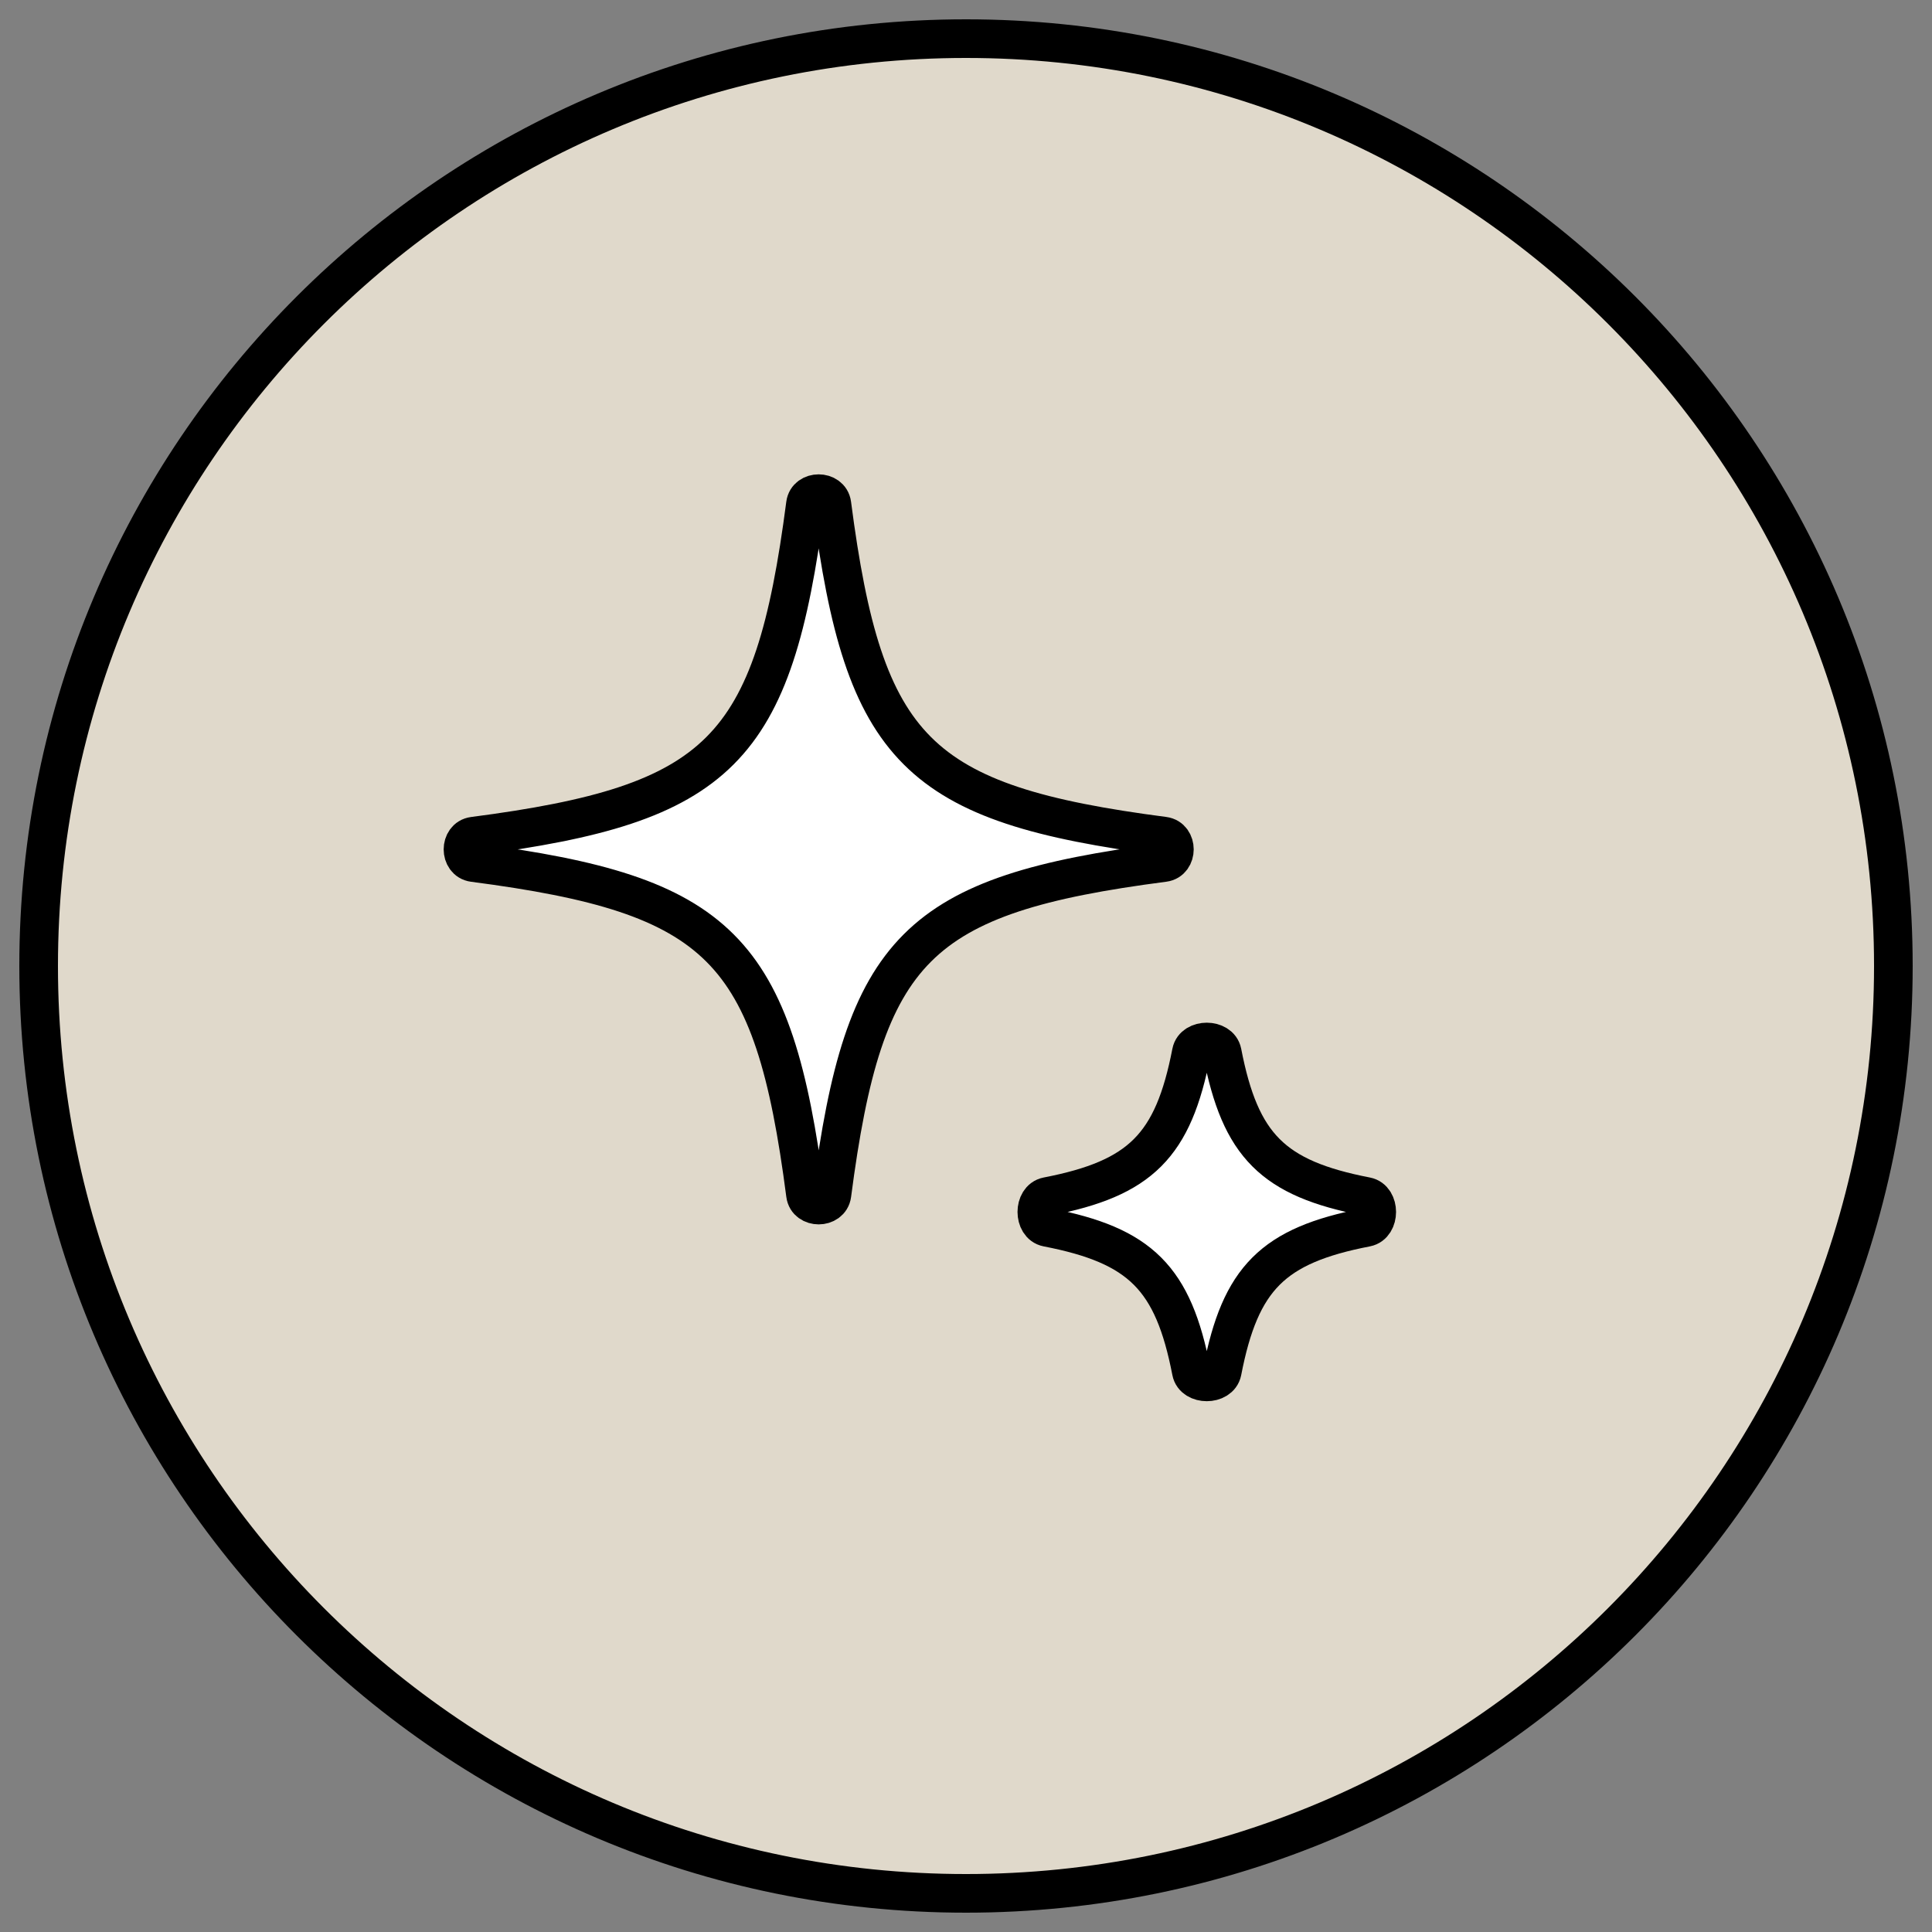
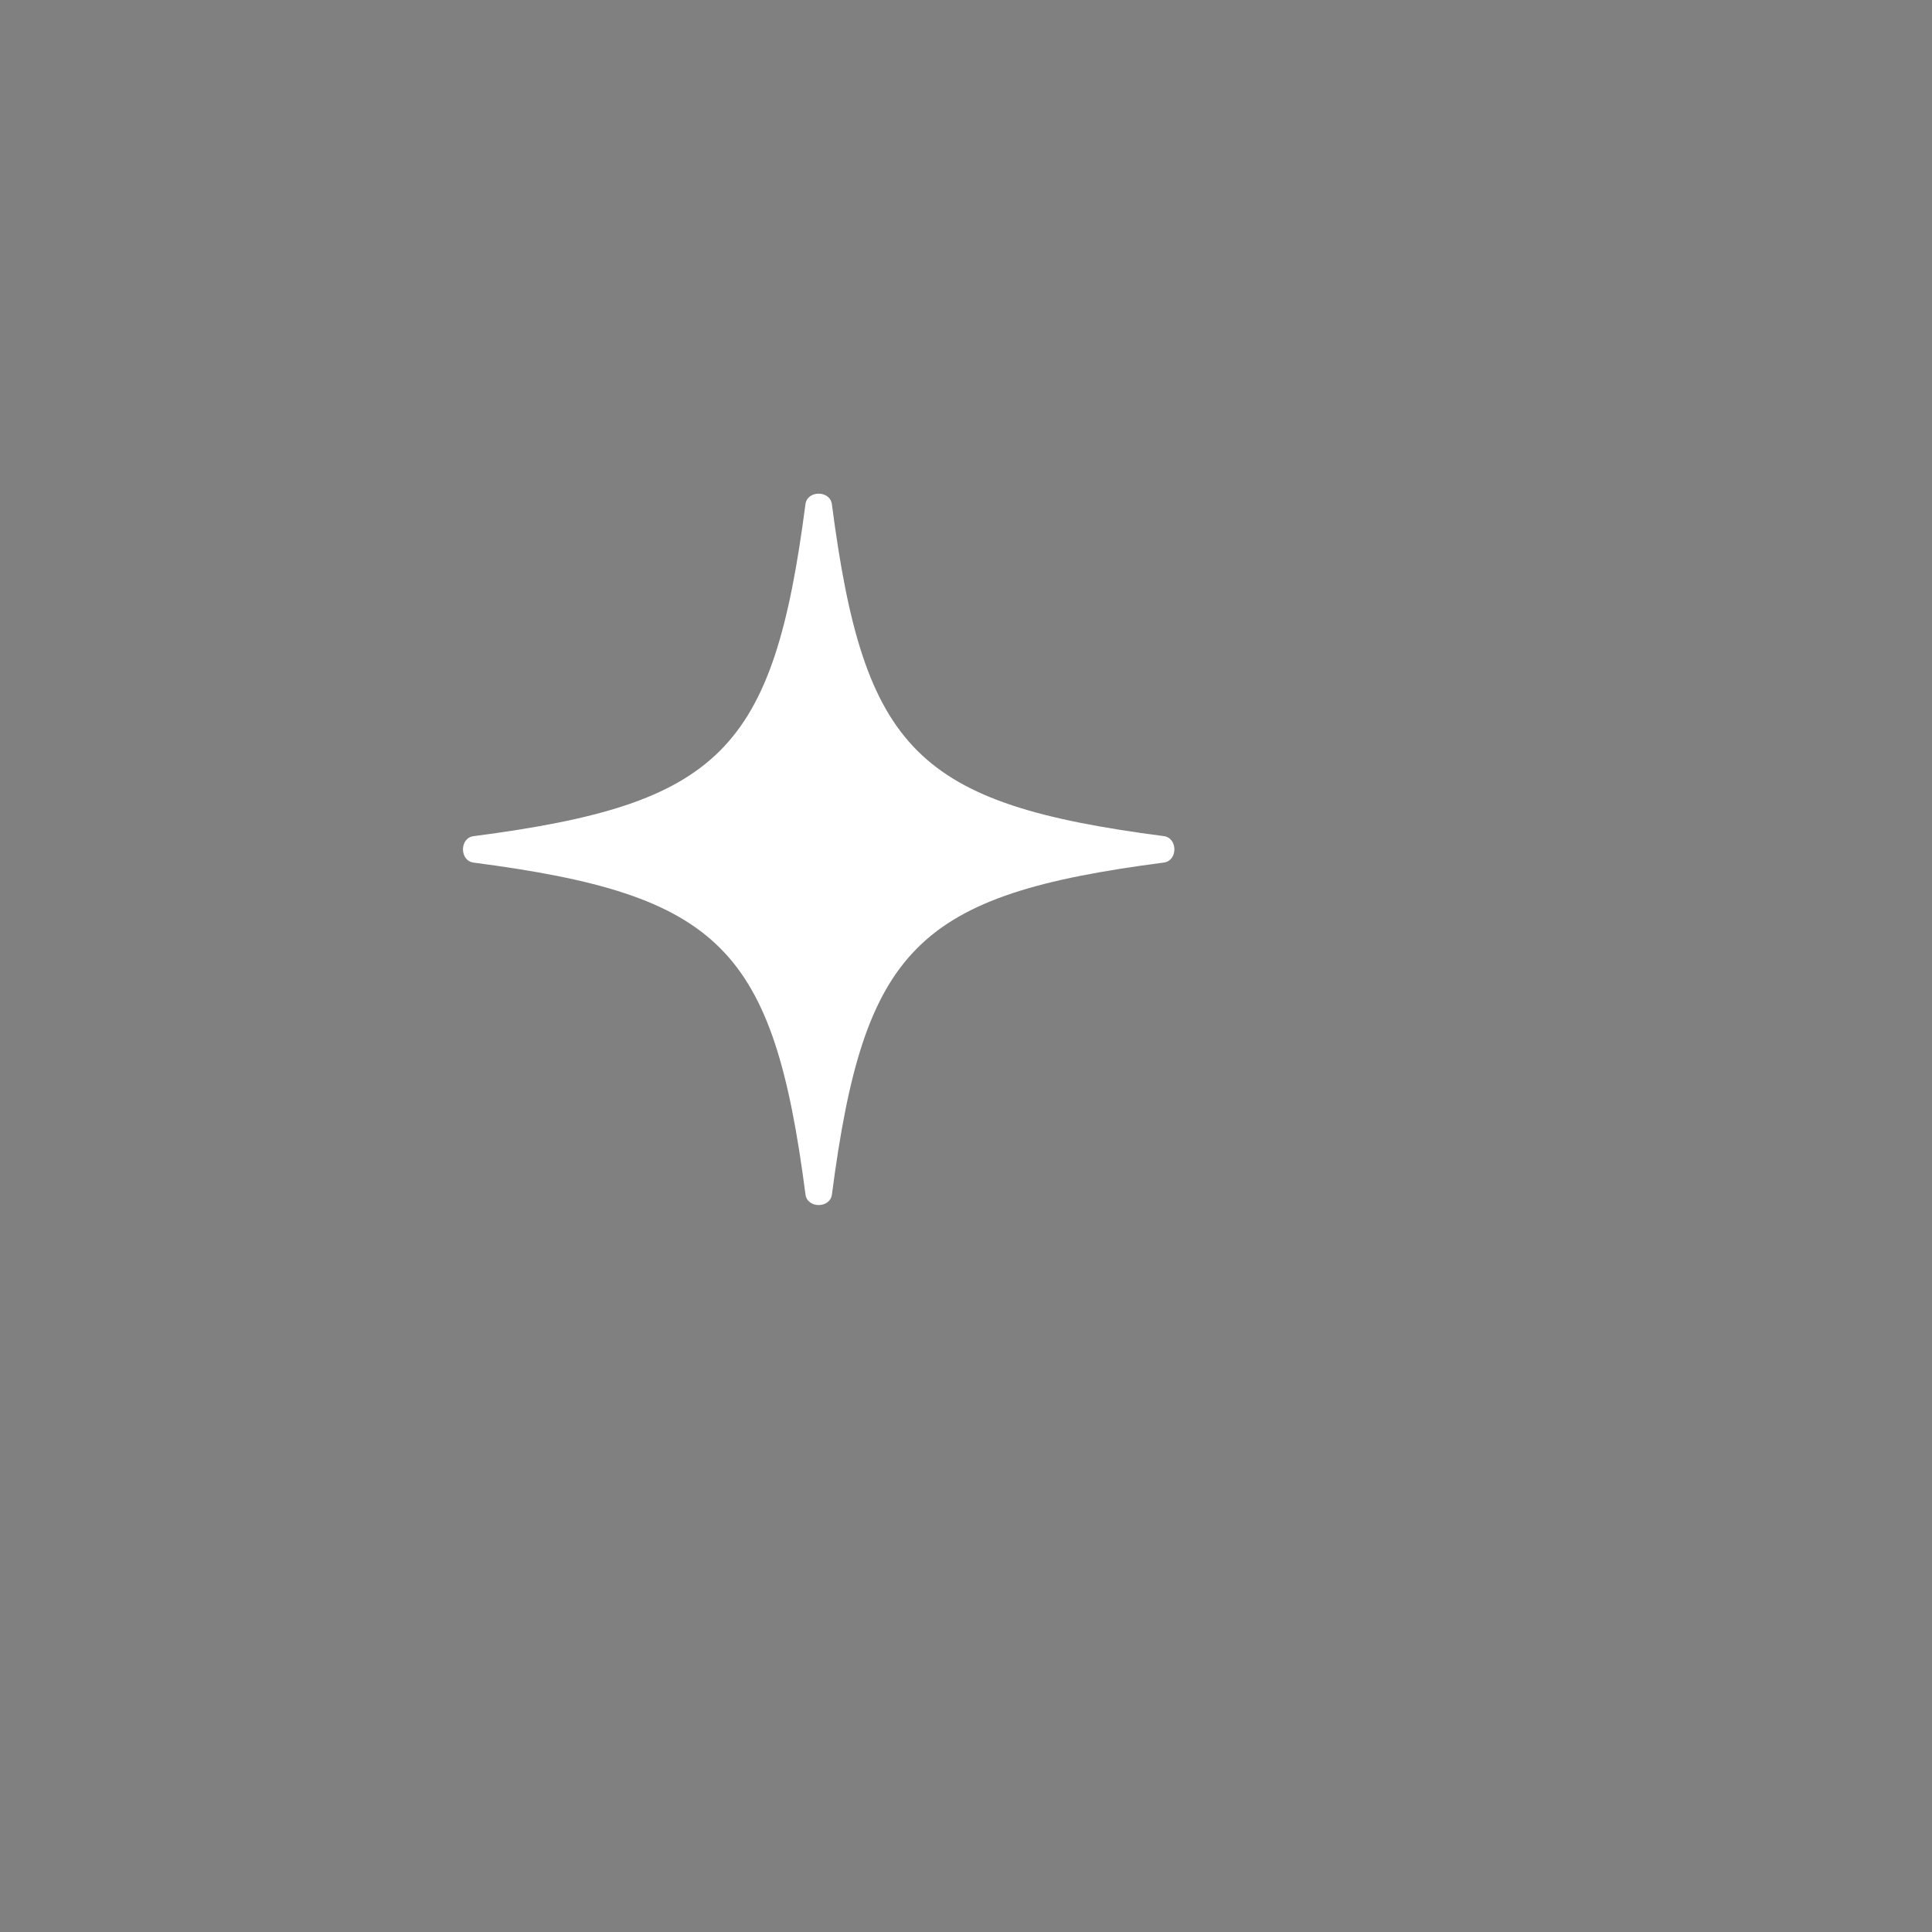
<svg xmlns="http://www.w3.org/2000/svg" width="50" height="50" viewBox="0 0 50 50" fill="none">
  <rect x="0" y="0" width="50" height="50" fill="#808080" stroke="none" />
-   <path d="M25 49C38.255 49 49 38.255 49 25C49 11.745 38.255 1 25 1C11.745 1 1 11.745 1 25C1 38.255 11.745 49 25 49Z" fill="#E0D9CB" stroke="black" stroke-linecap="round" stroke-linejoin="round" />
  <path d="M30.12 21.639C30.484 21.687 30.484 22.276 30.12 22.323C23.732 23.154 22.363 24.523 21.53 30.914C21.482 31.278 20.893 31.278 20.846 30.914C20.015 24.526 18.645 23.157 12.255 22.324C11.891 22.276 11.891 21.687 12.255 21.64C18.643 20.809 20.012 19.439 20.845 13.049C20.892 12.685 21.481 12.685 21.529 13.049C22.36 19.437 23.729 20.806 30.12 21.639Z" fill="white" />
-   <path d="M30.12 21.639C30.484 21.687 30.484 22.276 30.12 22.323C23.732 23.154 22.363 24.523 21.53 30.914C21.482 31.278 20.893 31.278 20.846 30.914C20.015 24.526 18.645 23.157 12.255 22.324C11.891 22.276 11.891 21.687 12.255 21.64C18.643 20.809 20.012 19.439 20.845 13.049C20.892 12.685 21.481 12.685 21.529 13.049C22.36 19.437 23.729 20.806 30.12 21.639Z" fill="white" stroke="black" stroke-linecap="round" stroke-linejoin="round" />
-   <path d="M35.359 30.965C35.72 31.035 35.72 31.695 35.359 31.765C32.942 32.233 32.1 33.076 31.631 35.493C31.561 35.853 30.901 35.853 30.832 35.493C30.363 33.076 29.52 32.233 27.104 31.765C26.743 31.695 26.743 31.035 27.104 30.965C29.52 30.497 30.363 29.654 30.832 27.237C30.901 26.877 31.561 26.877 31.631 27.237C32.1 29.654 32.942 30.497 35.359 30.965Z" fill="white" />
-   <path d="M35.359 30.965C35.72 31.035 35.72 31.695 35.359 31.765C32.942 32.233 32.1 33.076 31.631 35.493C31.561 35.853 30.901 35.853 30.832 35.493C30.363 33.076 29.52 32.233 27.104 31.765C26.743 31.695 26.743 31.035 27.104 30.965C29.52 30.497 30.363 29.654 30.832 27.237C30.901 26.877 31.561 26.877 31.631 27.237C32.1 29.654 32.942 30.497 35.359 30.965Z" fill="white" stroke="black" stroke-linecap="round" stroke-linejoin="round" />
</svg>